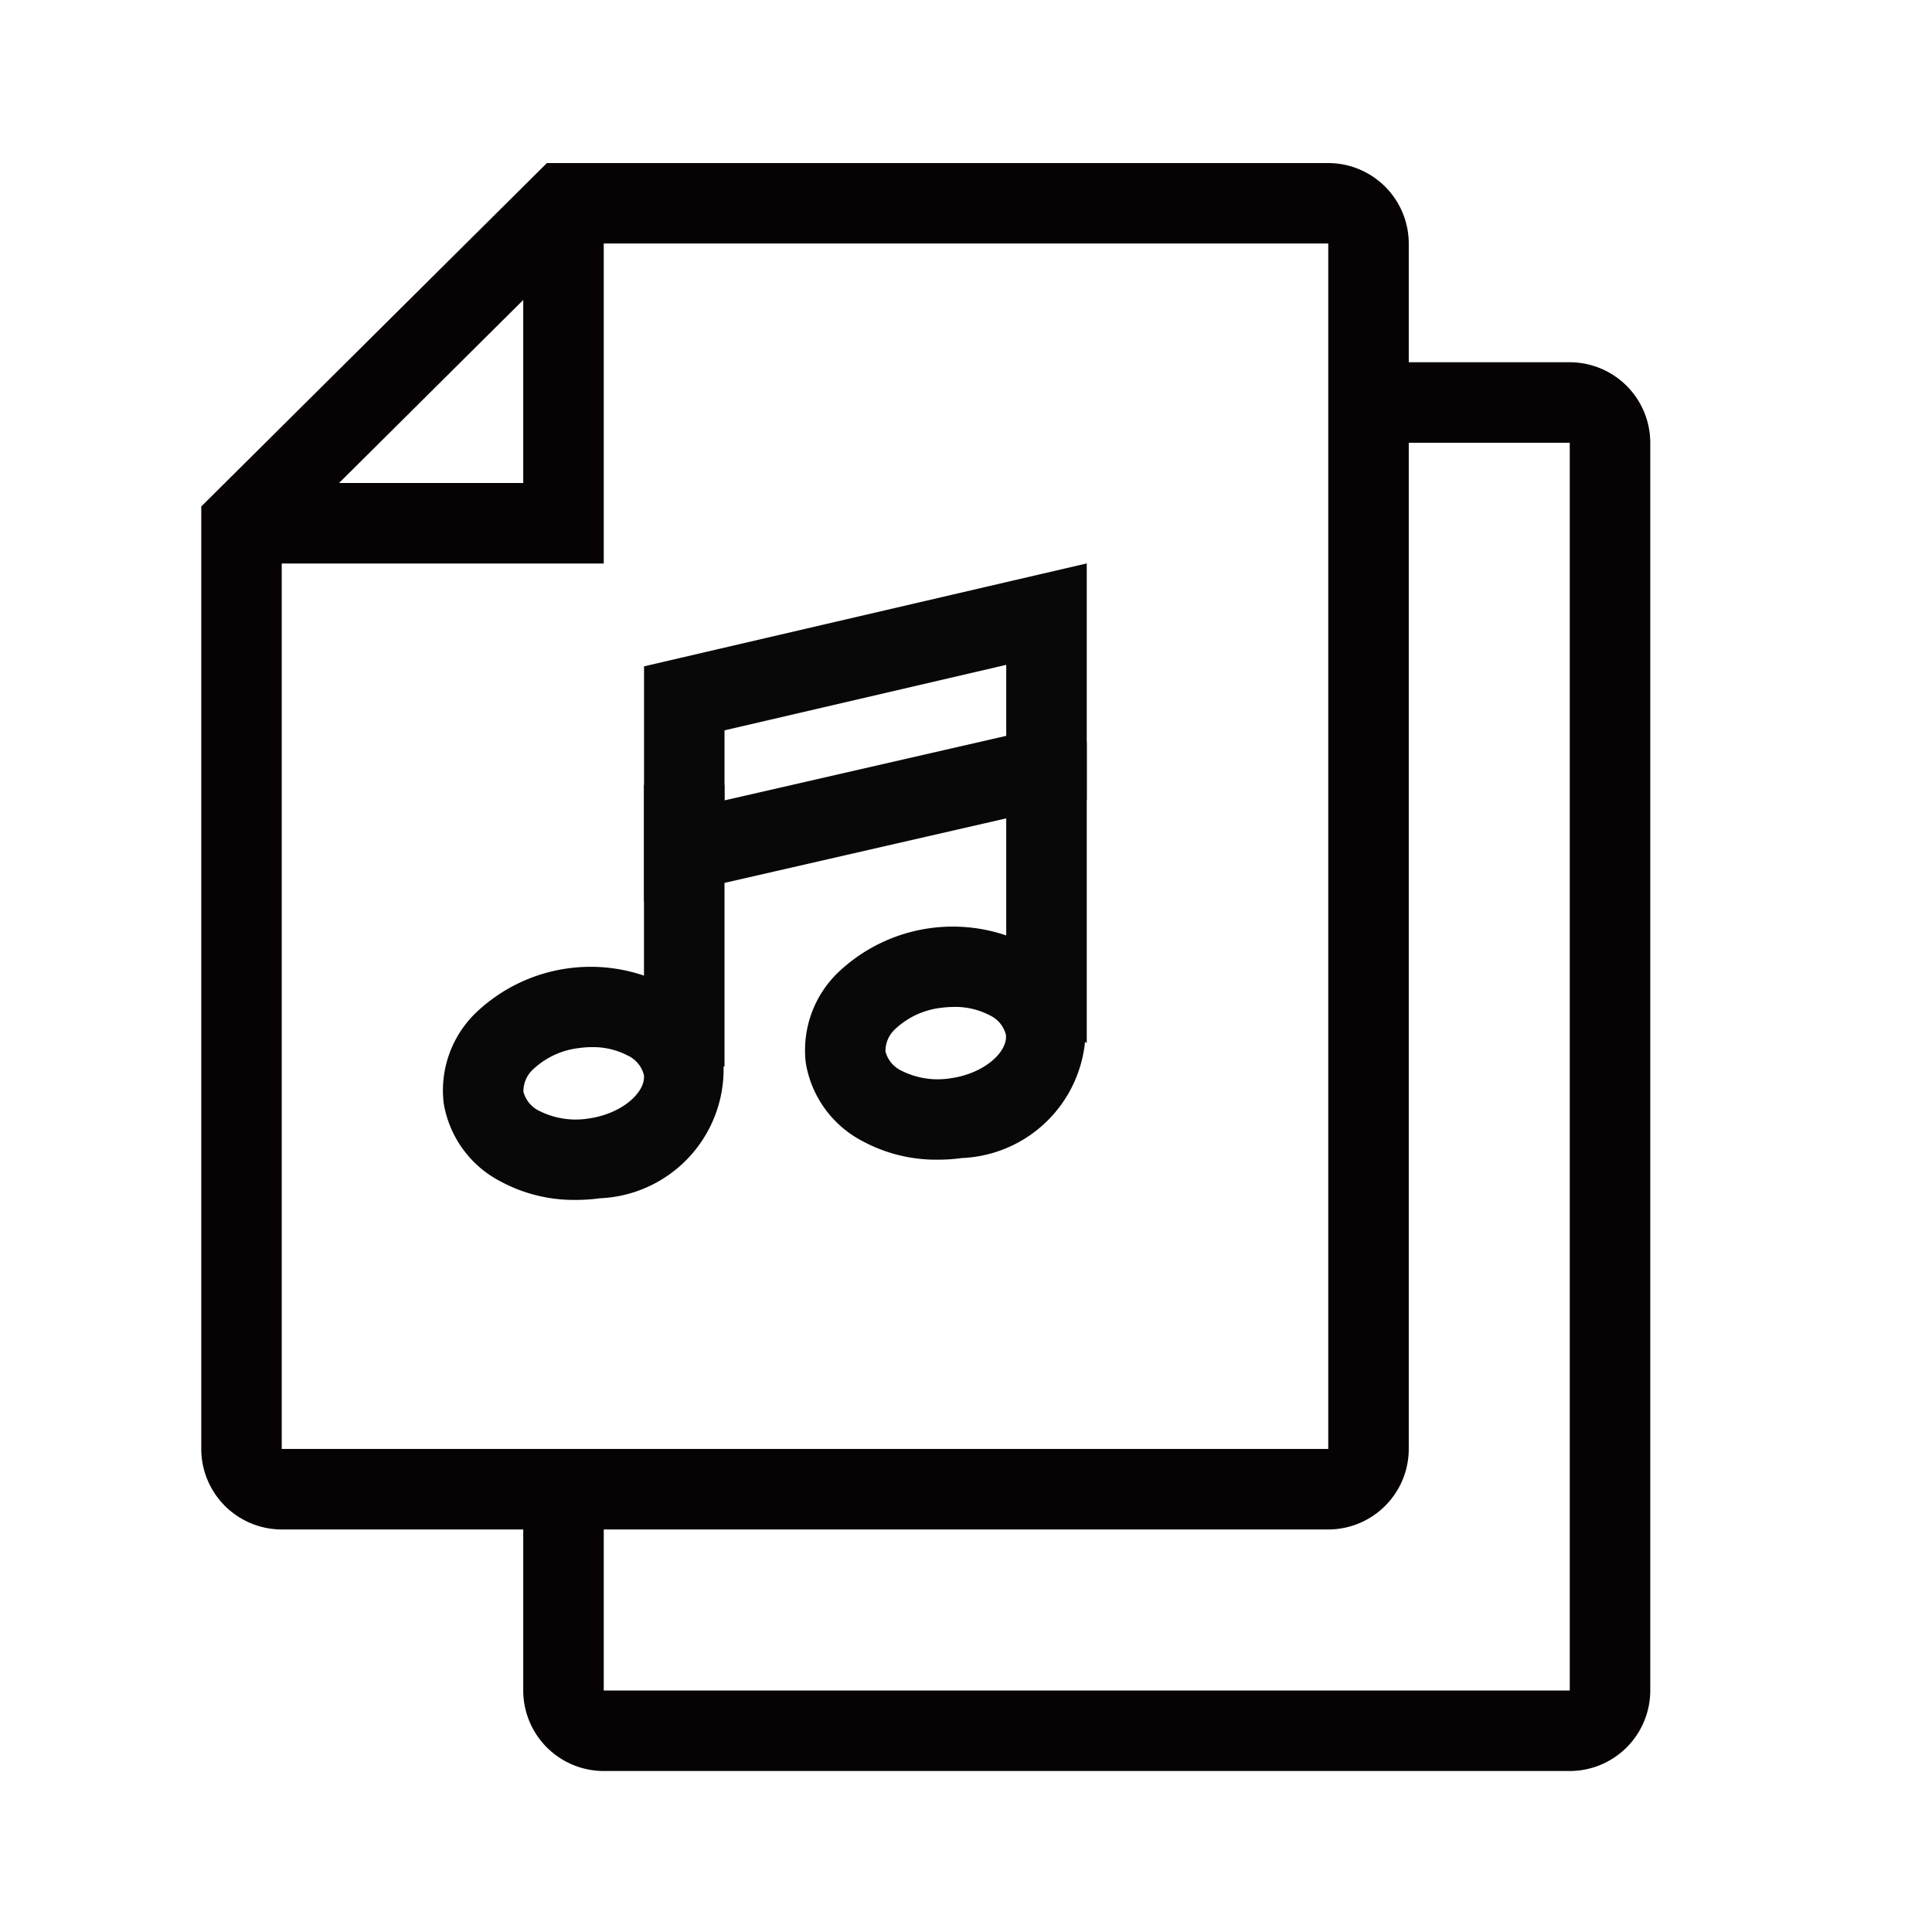
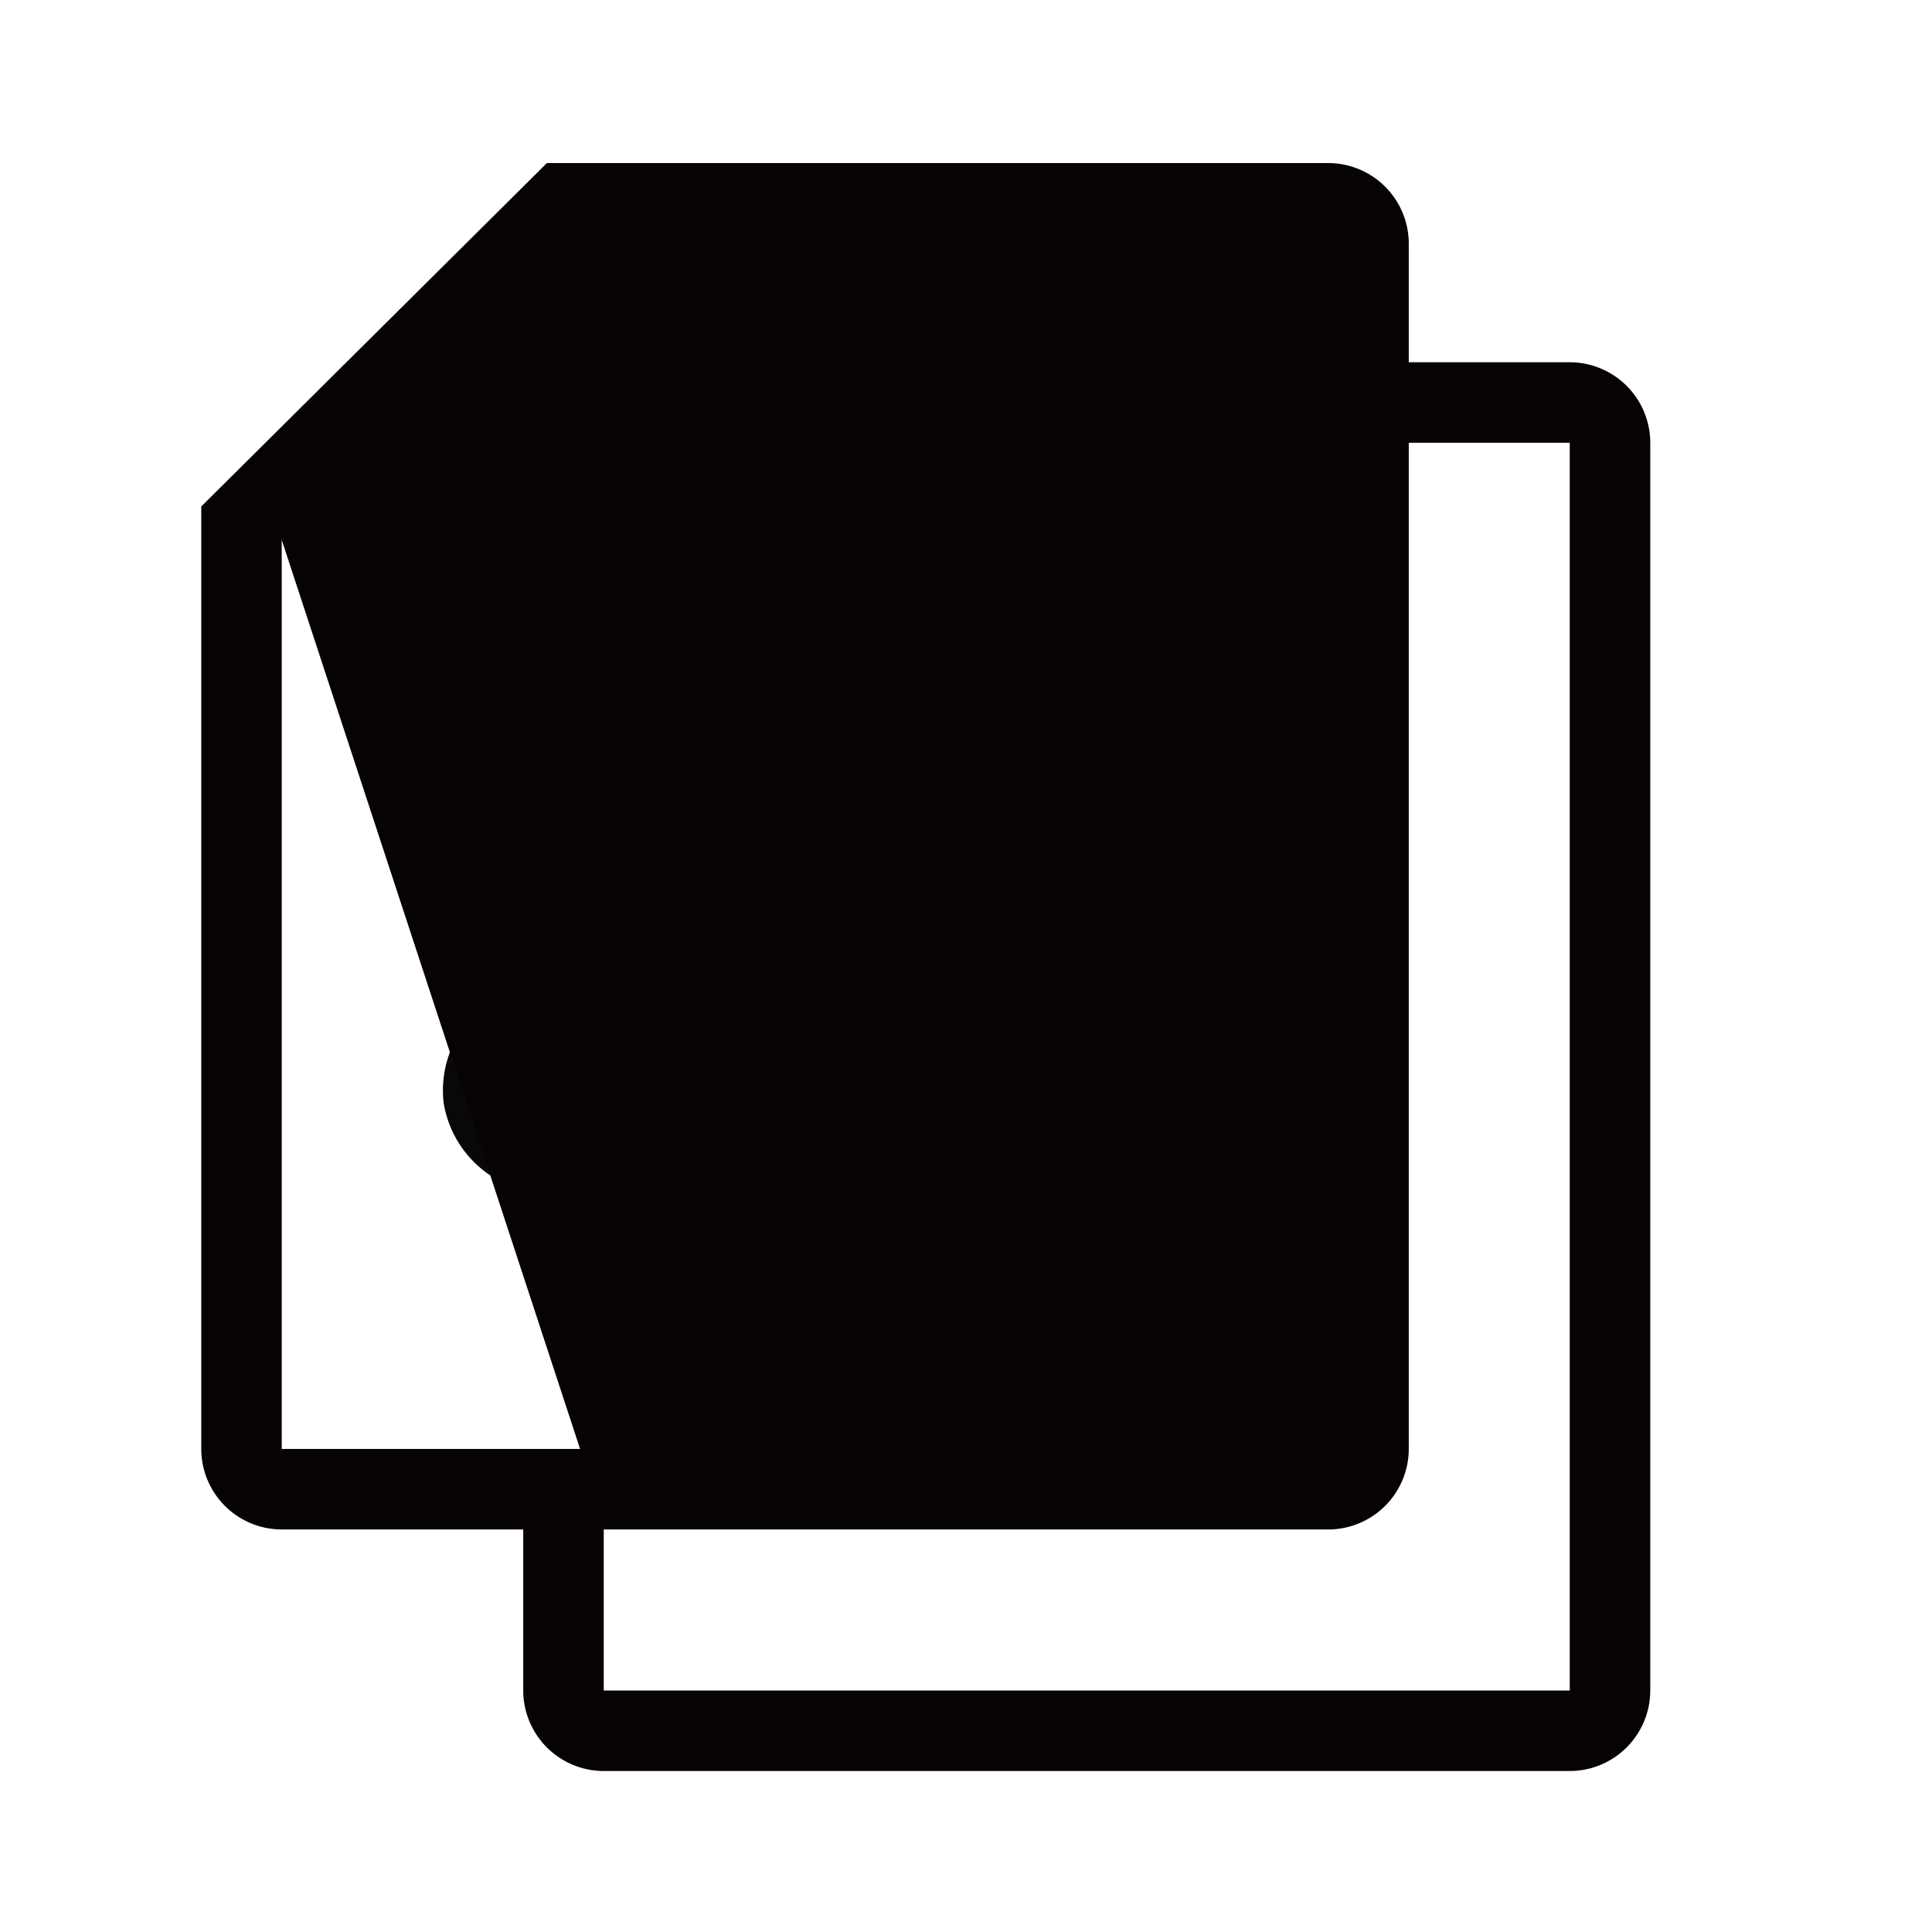
<svg xmlns="http://www.w3.org/2000/svg" width="40" height="40" viewBox="0 0 40 40">
  <g id="组_3093" data-name="组 3093" transform="translate(-1114.645 -1316.542)">
    <g id="组_3084" data-name="组 3084" transform="translate(1123.812 1336.555)">
      <path id="路径_5454" data-name="路径 5454" d="M1138.133,1366.656a3.2,3.2,0,0,1-1.541-.378,2.235,2.235,0,0,1-1.186-1.625h0a2.236,2.236,0,0,1,.687-1.891,3.44,3.44,0,0,1,3.919-.556,2.234,2.234,0,0,1,1.187,1.626,2.674,2.674,0,0,1-2.558,2.79A3.729,3.729,0,0,1,1138.133,1366.656Zm.34-3.163a1.931,1.931,0,0,0-.273.02,1.656,1.656,0,0,0-.929.427.618.618,0,0,0-.214.478h0a.618.618,0,0,0,.339.4,1.673,1.673,0,0,0,1.011.152c.713-.1,1.192-.562,1.143-.906a.615.615,0,0,0-.339-.4A1.549,1.549,0,0,0,1138.473,1363.493Z" transform="translate(-1135.387 -1361.826)" fill="#090808" />
    </g>
    <g id="组_3085" data-name="组 3085" transform="translate(1131.312 1335.722)">
      <path id="路径_5455" data-name="路径 5455" d="M1155.1,1364.77a3.2,3.2,0,0,1-1.541-.378,2.236,2.236,0,0,1-1.186-1.625h0a2.235,2.235,0,0,1,.687-1.89,3.441,3.441,0,0,1,3.919-.557,2.234,2.234,0,0,1,1.186,1.626,2.674,2.674,0,0,1-2.558,2.79A3.671,3.671,0,0,1,1155.1,1364.77Zm.34-3.162a1.987,1.987,0,0,0-.274.019,1.657,1.657,0,0,0-.929.427.617.617,0,0,0-.214.478h0a.618.618,0,0,0,.339.4,1.673,1.673,0,0,0,1.011.152c.713-.1,1.192-.561,1.142-.906a.613.613,0,0,0-.339-.4A1.549,1.549,0,0,0,1155.444,1361.607Z" transform="translate(-1152.357 -1359.94)" fill="#090808" />
    </g>
    <g id="组_3086" data-name="组 3086" transform="translate(1127.978 1328.208)">
      <path id="路径_5456" data-name="路径 5456" d="M1152.314,1345.039v1.47l-5.833,1.336v-1.45l5.833-1.356m1.667-2.1-2.044.475-5.833,1.356-1.289.3v4.865l2.039-.467,5.833-1.336,1.294-.3v-4.9Z" transform="translate(-1144.814 -1342.94)" fill="#090808" />
    </g>
    <g id="组_3087" data-name="组 3087" transform="translate(1135.478 1331.902)">
      <path id="路径_5457" data-name="路径 5457" d="M1163.451,1357.532l-1.667-1.085V1351.3h1.667Z" transform="translate(-1161.784 -1351.298)" fill="#090808" />
    </g>
    <g id="组_3088" data-name="组 3088" transform="translate(1127.978 1332.791)">
      <rect id="矩形_2120" data-name="矩形 2120" width="1.667" height="5.833" transform="translate(0 0)" fill="#090808" />
    </g>
    <g id="组_3089" data-name="组 3089" transform="translate(1118.812 1319.918)">
-       <path id="路径_5458" data-name="路径 5458" d="M1147.406,1352.472H1125.74a1.669,1.669,0,0,1-1.667-1.667v-19.513l7.156-7.11h16.177a1.669,1.669,0,0,1,1.667,1.667v24.957A1.669,1.669,0,0,1,1147.406,1352.472Zm-21.667-20.487v18.82h21.667v-24.958h-15.49Z" transform="translate(-1124.073 -1324.182)" fill="#070304" />
+       <path id="路径_5458" data-name="路径 5458" d="M1147.406,1352.472H1125.74a1.669,1.669,0,0,1-1.667-1.667v-19.513l7.156-7.11h16.177a1.669,1.669,0,0,1,1.667,1.667v24.957A1.669,1.669,0,0,1,1147.406,1352.472Zm-21.667-20.487v18.82h21.667h-15.49Z" transform="translate(-1124.073 -1324.182)" fill="#070304" />
    </g>
    <g id="组_3090" data-name="组 3090" transform="translate(1119.645 1320.752)">
-       <path id="路径_5459" data-name="路径 5459" d="M1133.458,1333.524h-7.5v-1.667h5.833v-5.79h1.667Z" transform="translate(-1125.958 -1326.067)" fill="#070304" />
-     </g>
+       </g>
    <g id="组_3091" data-name="组 3091" transform="translate(1125.478 1324.042)">
      <path id="路径_5460" data-name="路径 5460" d="M1160.824,1362.679h-20a1.669,1.669,0,0,1-1.667-1.667v-4.166h1.667v4.166h20v-25.833h-4.166v-1.667h4.166a1.669,1.669,0,0,1,1.667,1.667v25.833A1.669,1.669,0,0,1,1160.824,1362.679Z" transform="translate(-1139.157 -1333.512)" fill="#070304" />
    </g>
    <g id="组_3092" data-name="组 3092" transform="translate(1114.645 1316.542)">
      <rect id="矩形_2121" data-name="矩形 2121" width="40" height="40" fill="none" />
    </g>
  </g>
</svg>